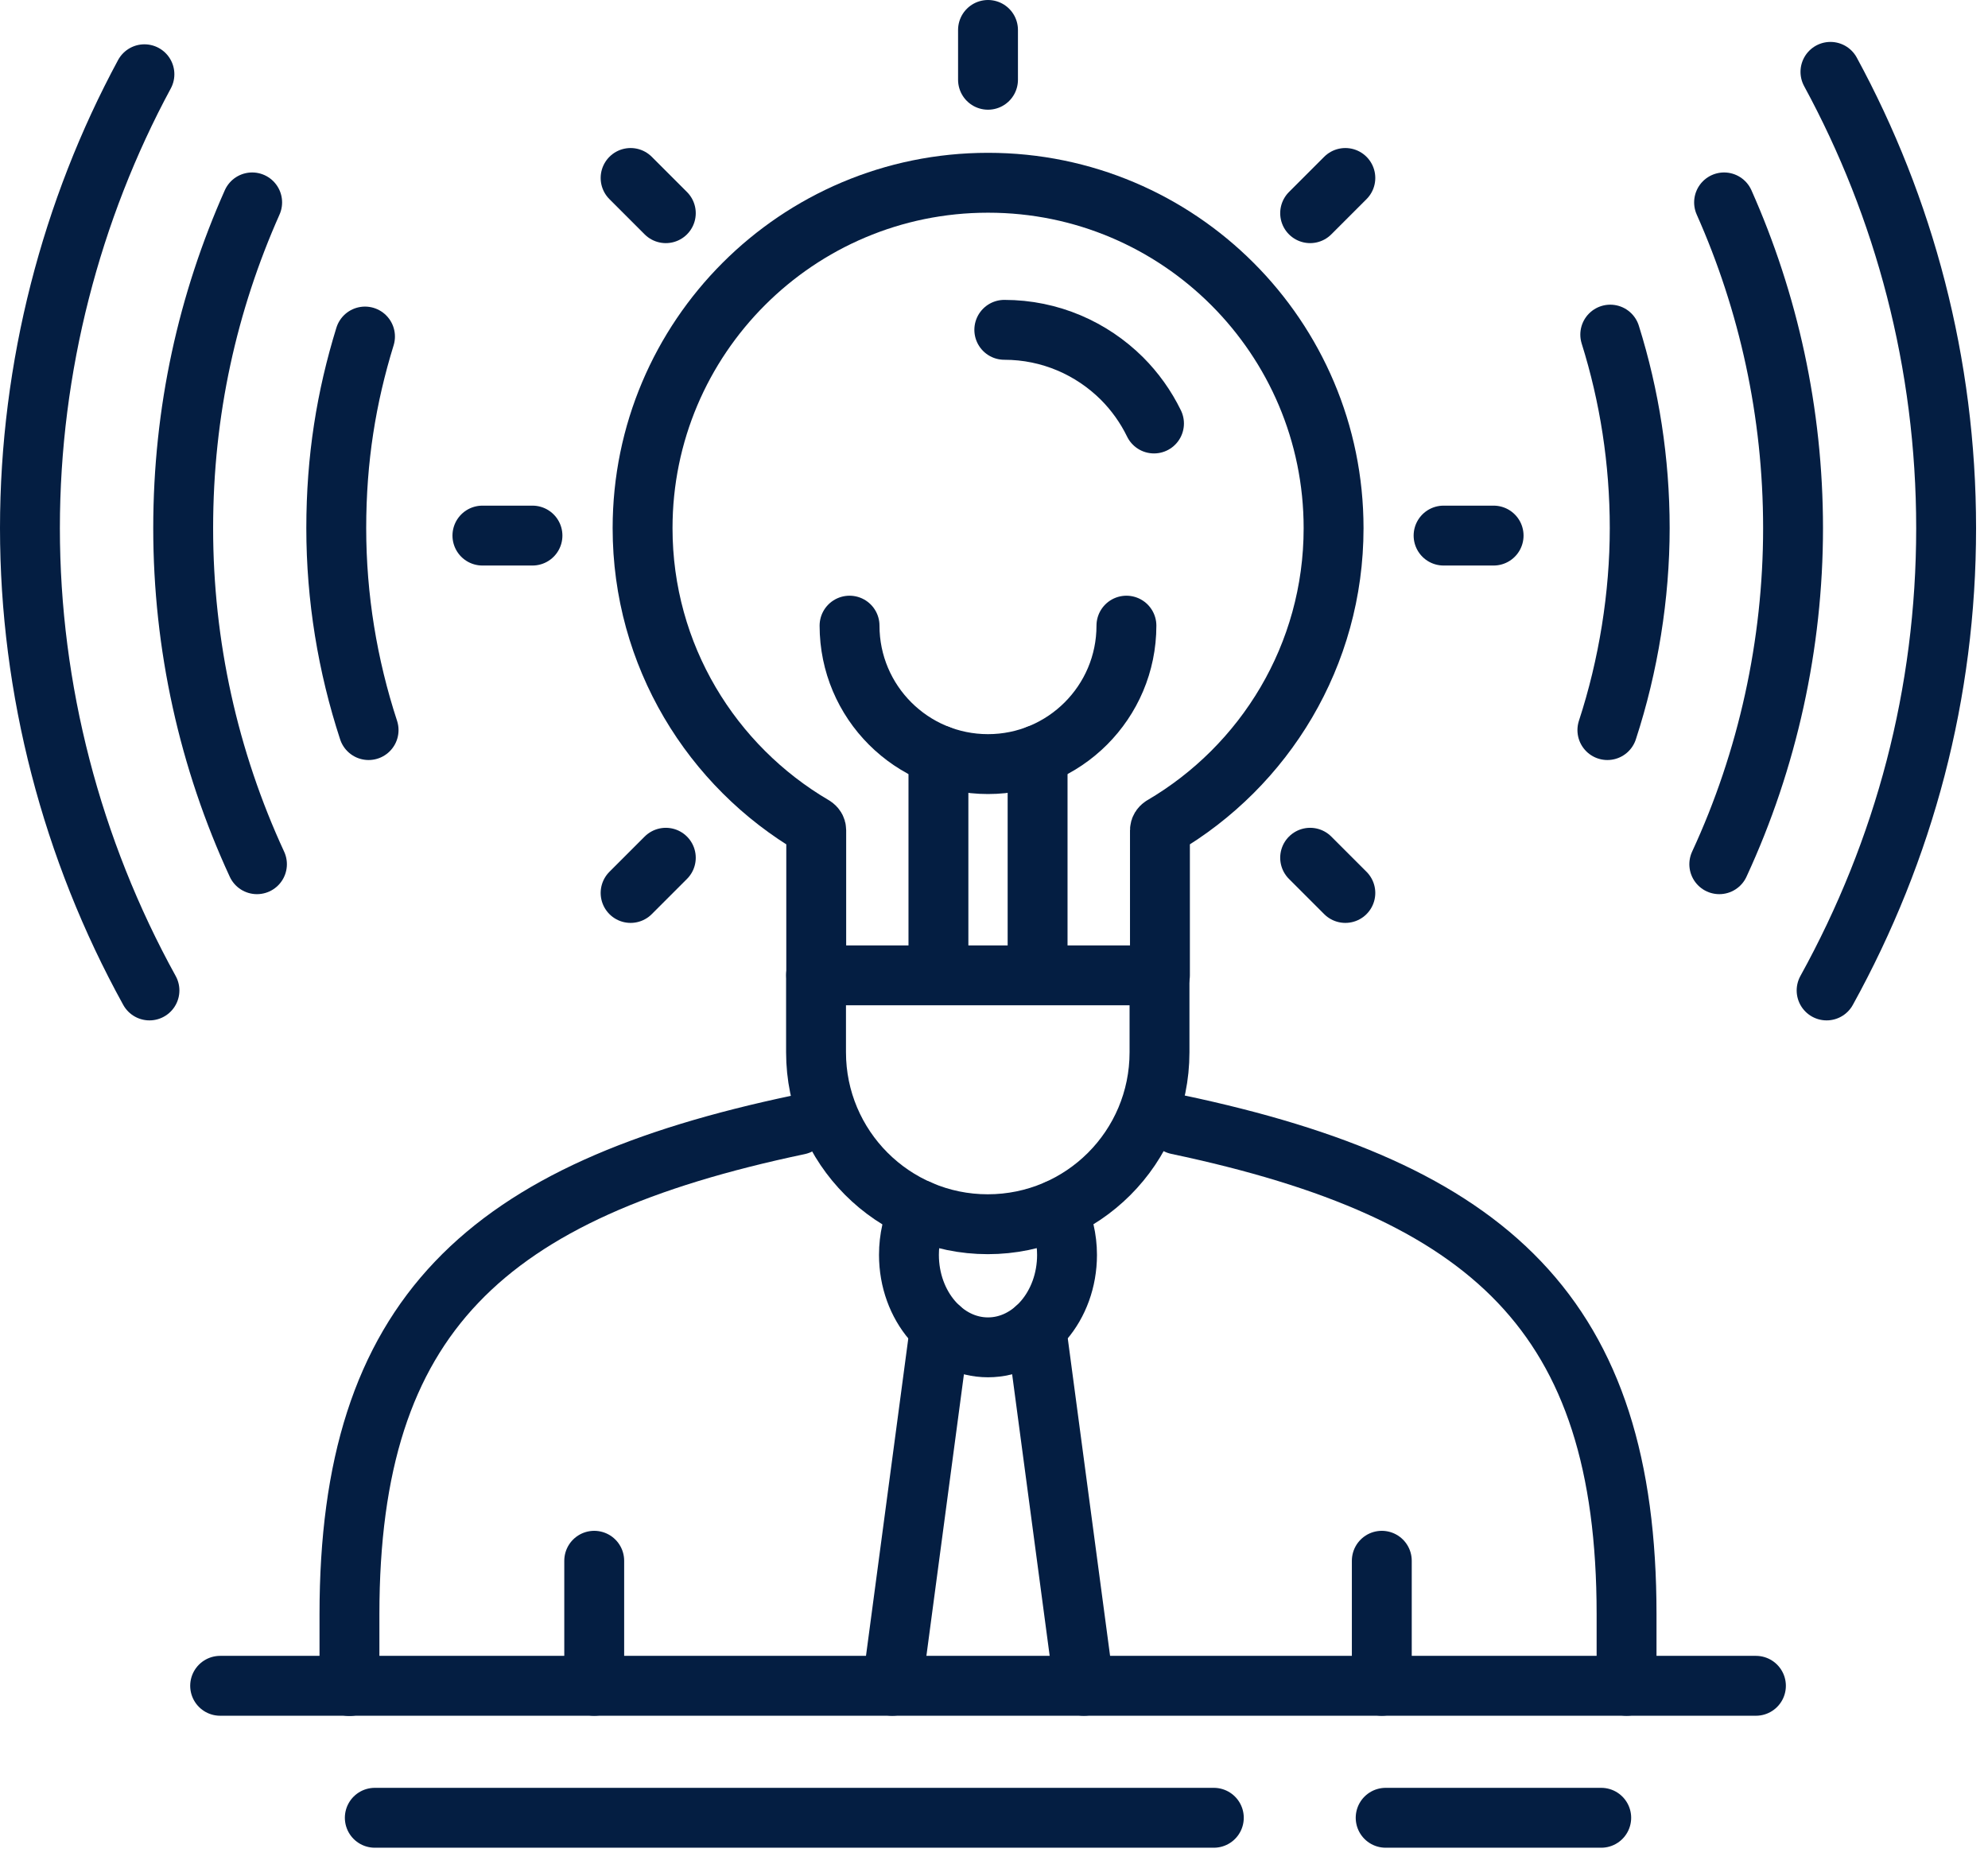
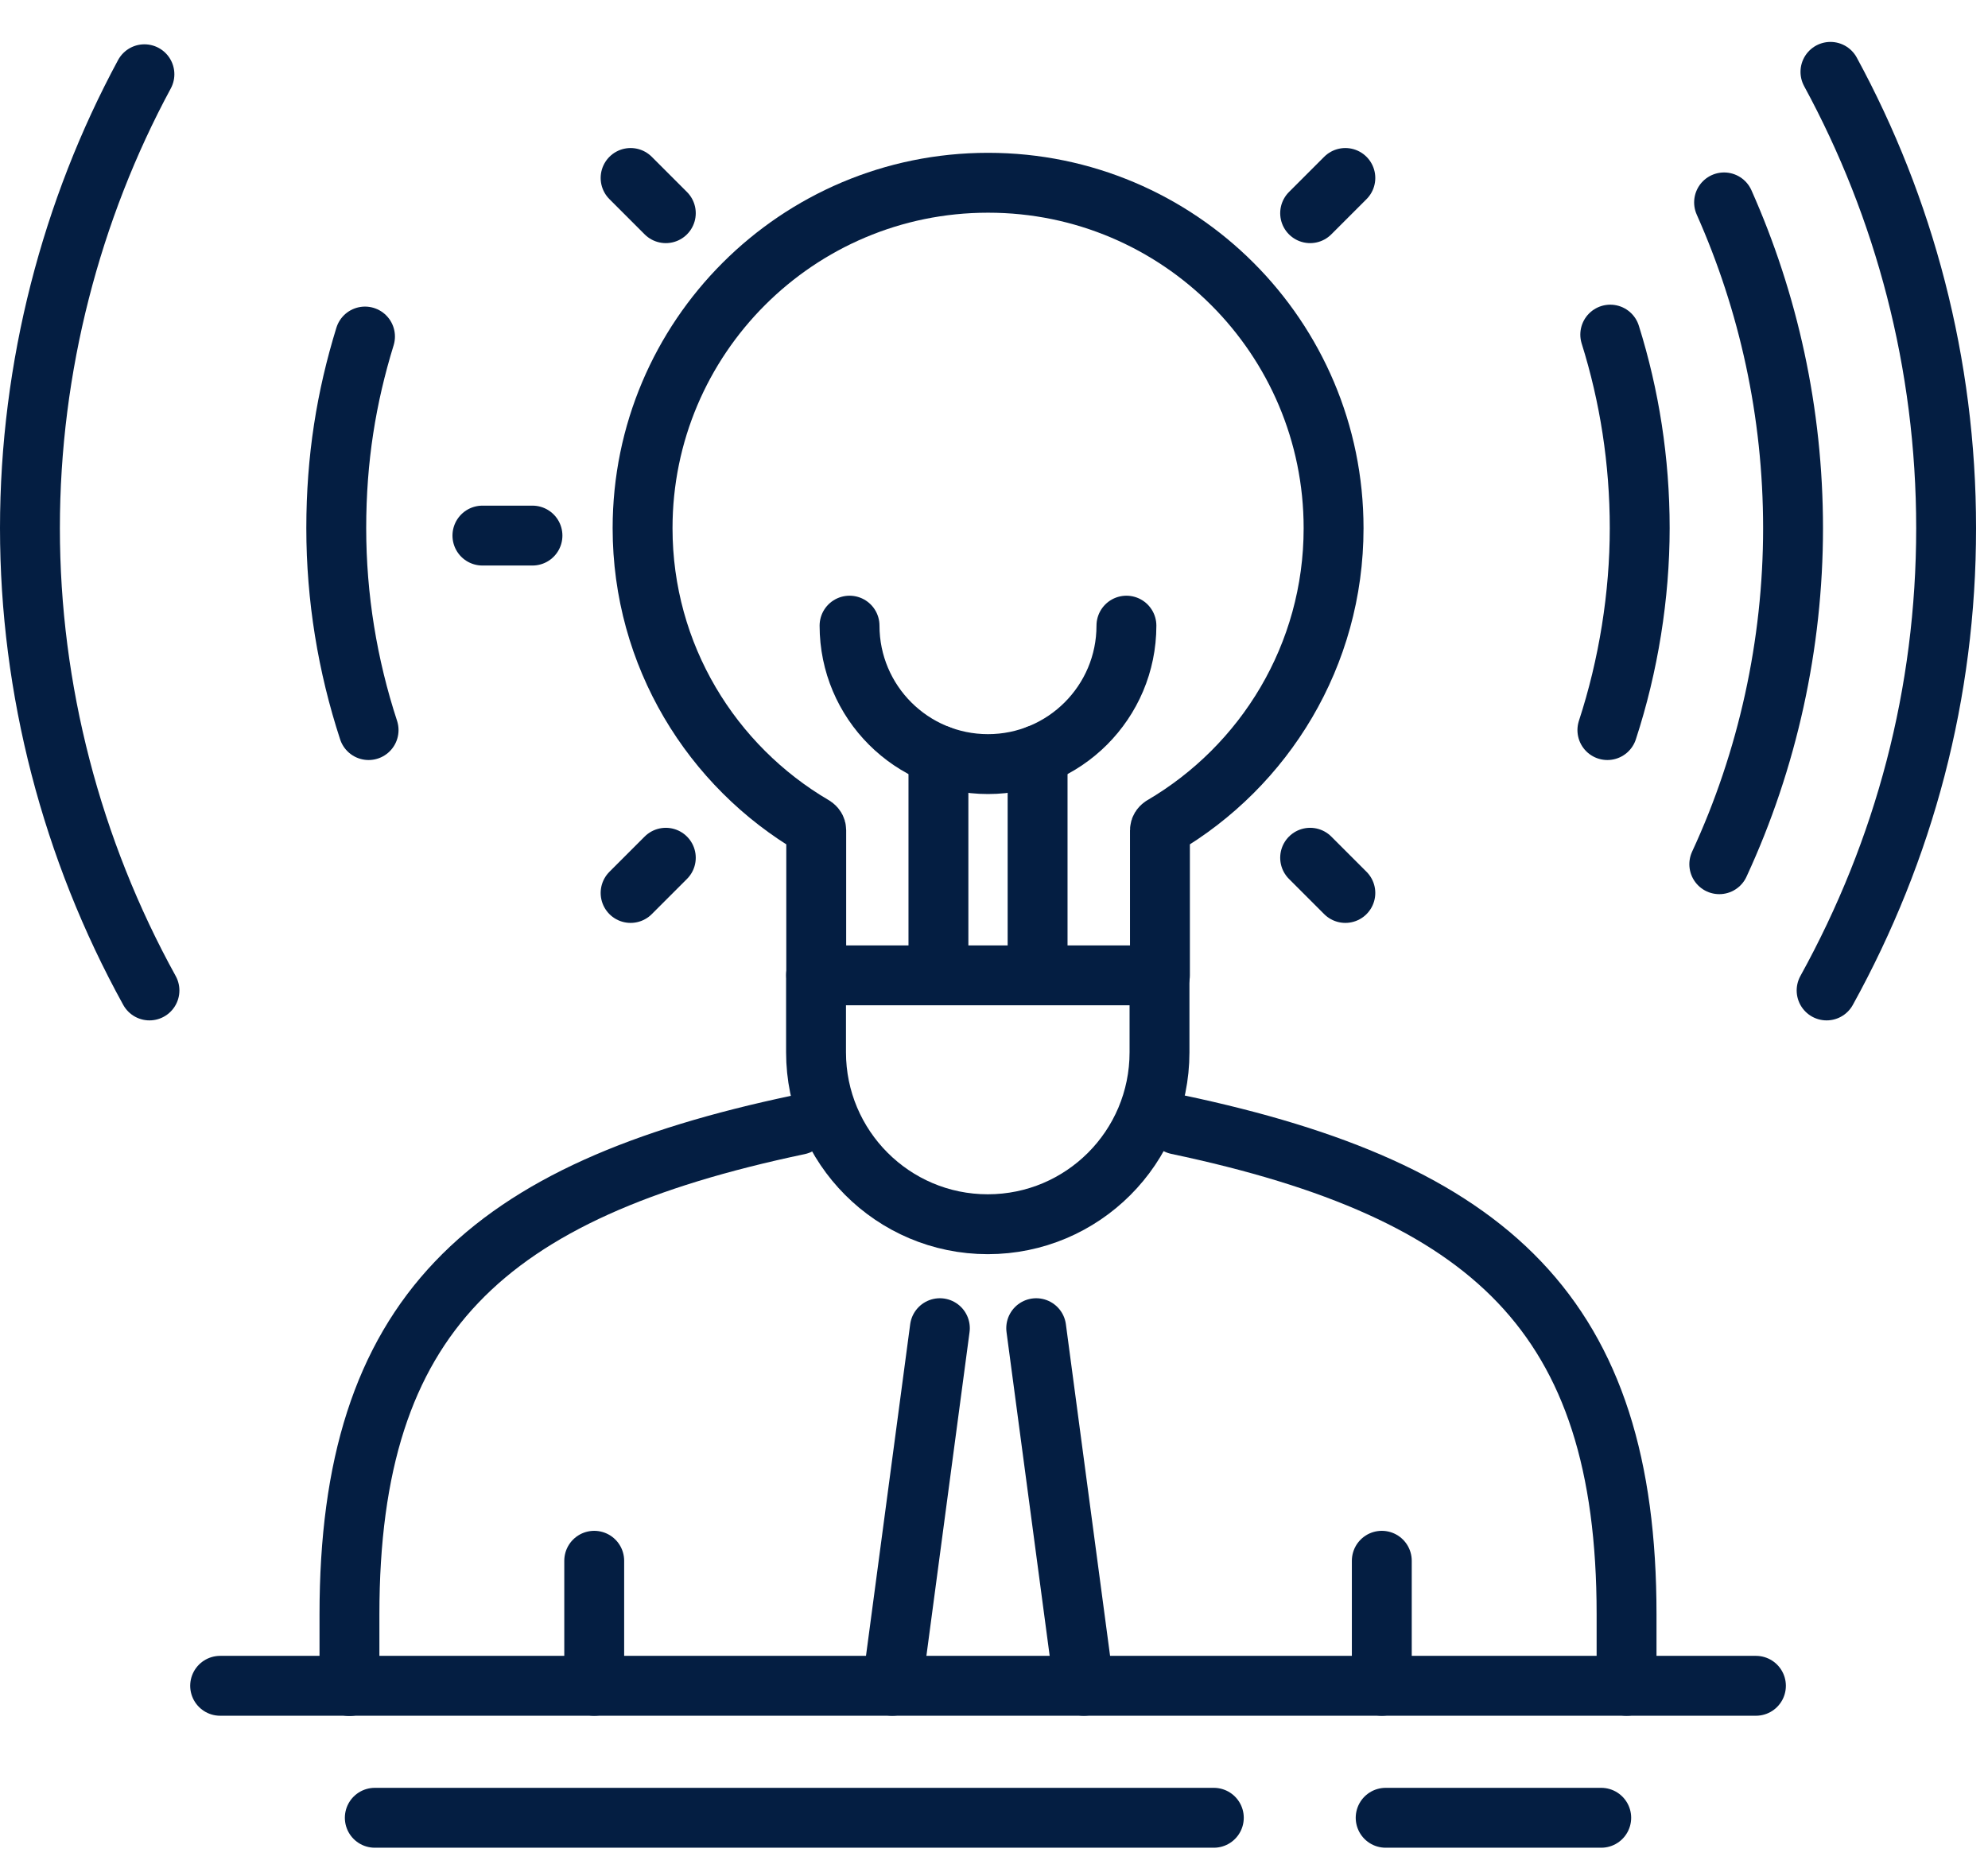
<svg xmlns="http://www.w3.org/2000/svg" width="83" height="78" viewBox="0 0 83 78" fill="none">
  <g clip-path="url(#clip0_1715_460)">
    <path d="M24.809 65.16V70.38" stroke="#041E42" stroke-width="2.5" stroke-linecap="round" stroke-linejoin="round" />
    <path d="M33.34 46.96C20.27 49.71 14.59 54.92 14.59 67.4V70.39" stroke="#041E42" stroke-width="2.5" stroke-linecap="round" stroke-linejoin="round" />
    <path d="M67.91 70.38V67.39C67.91 54.91 62.23 49.71 49.16 46.95" stroke="#041E42" stroke-width="2.5" stroke-linecap="round" stroke-linejoin="round" />
    <path d="M57.691 65.16V70.38" stroke="#041E42" stroke-width="2.5" stroke-linecap="round" stroke-linejoin="round" />
    <path d="M39.24 55.45L37.25 70.38" stroke="#041E42" stroke-width="2.5" stroke-linecap="round" stroke-linejoin="round" />
-     <path d="M41.93 13.77C43.85 13.77 45.58 14.55 46.84 15.8C47.38 16.34 47.84 16.98 48.18 17.68" stroke="#041E42" stroke-width="2.5" stroke-linecap="round" stroke-linejoin="round" />
-     <path d="M60.27 22.36H62.359" stroke="#041E42" stroke-width="2.5" stroke-linecap="round" stroke-linejoin="round" />
-     <path d="M41.25 3.33V1.25" stroke="#041E42" stroke-width="2.5" stroke-linecap="round" stroke-linejoin="round" />
    <path d="M54.699 8.9L56.169 7.43" stroke="#041E42" stroke-width="2.5" stroke-linecap="round" stroke-linejoin="round" />
    <path d="M56.169 37.28L54.699 35.81" stroke="#041E42" stroke-width="2.5" stroke-linecap="round" stroke-linejoin="round" />
    <path d="M47.029 26.12C47.029 29.31 44.439 31.9 41.249 31.9C38.059 31.9 35.469 29.31 35.469 26.12" stroke="#041E42" stroke-width="2.5" stroke-linecap="round" stroke-linejoin="round" />
    <path d="M39.18 31.52V40.71" stroke="#041E42" stroke-width="2.5" stroke-linecap="round" stroke-linejoin="round" />
    <path d="M43.32 31.52V40.71" stroke="#041E42" stroke-width="2.5" stroke-linecap="round" stroke-linejoin="round" />
    <path d="M34.07 40.71V43.93C34.07 47.89 37.28 51.11 41.24 51.11C45.2 51.11 48.41 47.9 48.41 43.93V40.71" stroke="#041E42" stroke-width="2.5" stroke-linecap="round" stroke-linejoin="round" />
    <path d="M6.24 41.35C2.99 35.46 1.25 28.79 1.25 22.05C1.25 15.31 2.98 8.75 6.03 3.1" stroke="#041E42" stroke-width="2.5" stroke-linecap="round" stroke-linejoin="round" />
    <path d="M76.422 3C79.502 8.67 81.252 15.16 81.252 22.05C81.252 28.94 79.512 35.46 76.262 41.35" stroke="#041E42" stroke-width="2.5" stroke-linecap="round" stroke-linejoin="round" />
-     <path d="M10.728 36.08C8.708 31.71 7.648 26.94 7.648 22.05C7.648 17.16 8.678 12.61 10.528 8.45" stroke="#041E42" stroke-width="2.5" stroke-linecap="round" stroke-linejoin="round" />
    <path d="M71.981 8.45C73.831 12.61 74.861 17.21 74.861 22.05C74.861 26.89 73.801 31.72 71.781 36.08" stroke="#041E42" stroke-width="2.5" stroke-linecap="round" stroke-linejoin="round" />
    <path d="M15.389 30.48C14.509 27.79 14.039 24.95 14.039 22.05C14.039 19.15 14.459 16.58 15.239 14.05" stroke="#041E42" stroke-width="2.5" stroke-linecap="round" stroke-linejoin="round" />
    <path d="M67.229 13.97C68.029 16.52 68.459 19.24 68.459 22.05C68.459 24.86 67.989 27.79 67.109 30.48" stroke="#041E42" stroke-width="2.5" stroke-linecap="round" stroke-linejoin="round" />
    <path d="M41.248 7.63C33.288 7.63 26.828 14.09 26.828 22.05C26.828 27.36 29.708 31.99 33.978 34.49C34.038 34.53 34.078 34.59 34.078 34.66V40.72H48.428V34.66C48.428 34.59 48.468 34.53 48.528 34.49C52.798 31.99 55.678 27.36 55.678 22.05C55.678 14.09 49.218 7.63 41.258 7.63H41.248Z" stroke="#041E42" stroke-width="2.5" stroke-linecap="round" stroke-linejoin="round" />
    <path d="M22.231 22.36H20.141" stroke="#041E42" stroke-width="2.5" stroke-linecap="round" stroke-linejoin="round" />
    <path d="M27.798 8.9L26.328 7.43" stroke="#041E42" stroke-width="2.5" stroke-linecap="round" stroke-linejoin="round" />
    <path d="M26.328 37.28L27.798 35.81" stroke="#041E42" stroke-width="2.5" stroke-linecap="round" stroke-linejoin="round" />
-     <path d="M44.129 50.51C44.389 51.07 44.549 51.71 44.549 52.39C44.549 54.52 43.069 56.25 41.249 56.25C39.429 56.25 37.949 54.52 37.949 52.39C37.949 51.71 38.099 51.07 38.369 50.51" stroke="#041E42" stroke-width="2.5" stroke-linecap="round" stroke-linejoin="round" />
    <path d="M43.262 55.45L45.252 70.38" stroke="#041E42" stroke-width="2.5" stroke-linecap="round" stroke-linejoin="round" />
    <path d="M9.191 70.38H73.311" stroke="#041E42" stroke-width="2.5" stroke-linecap="round" stroke-linejoin="round" />
    <path d="M50.678 75.89H15.648" stroke="#041E42" stroke-width="2.5" stroke-linecap="round" stroke-linejoin="round" />
    <path d="M66.852 75.89H57.852" stroke="#041E42" stroke-width="2.5" stroke-linecap="round" stroke-linejoin="round" />
  </g>
  <defs>
    <clipPath id="clip0_1715_460">
      <rect width="82.5" height="77.14" fill="white" />
    </clipPath>
  </defs>
</svg>